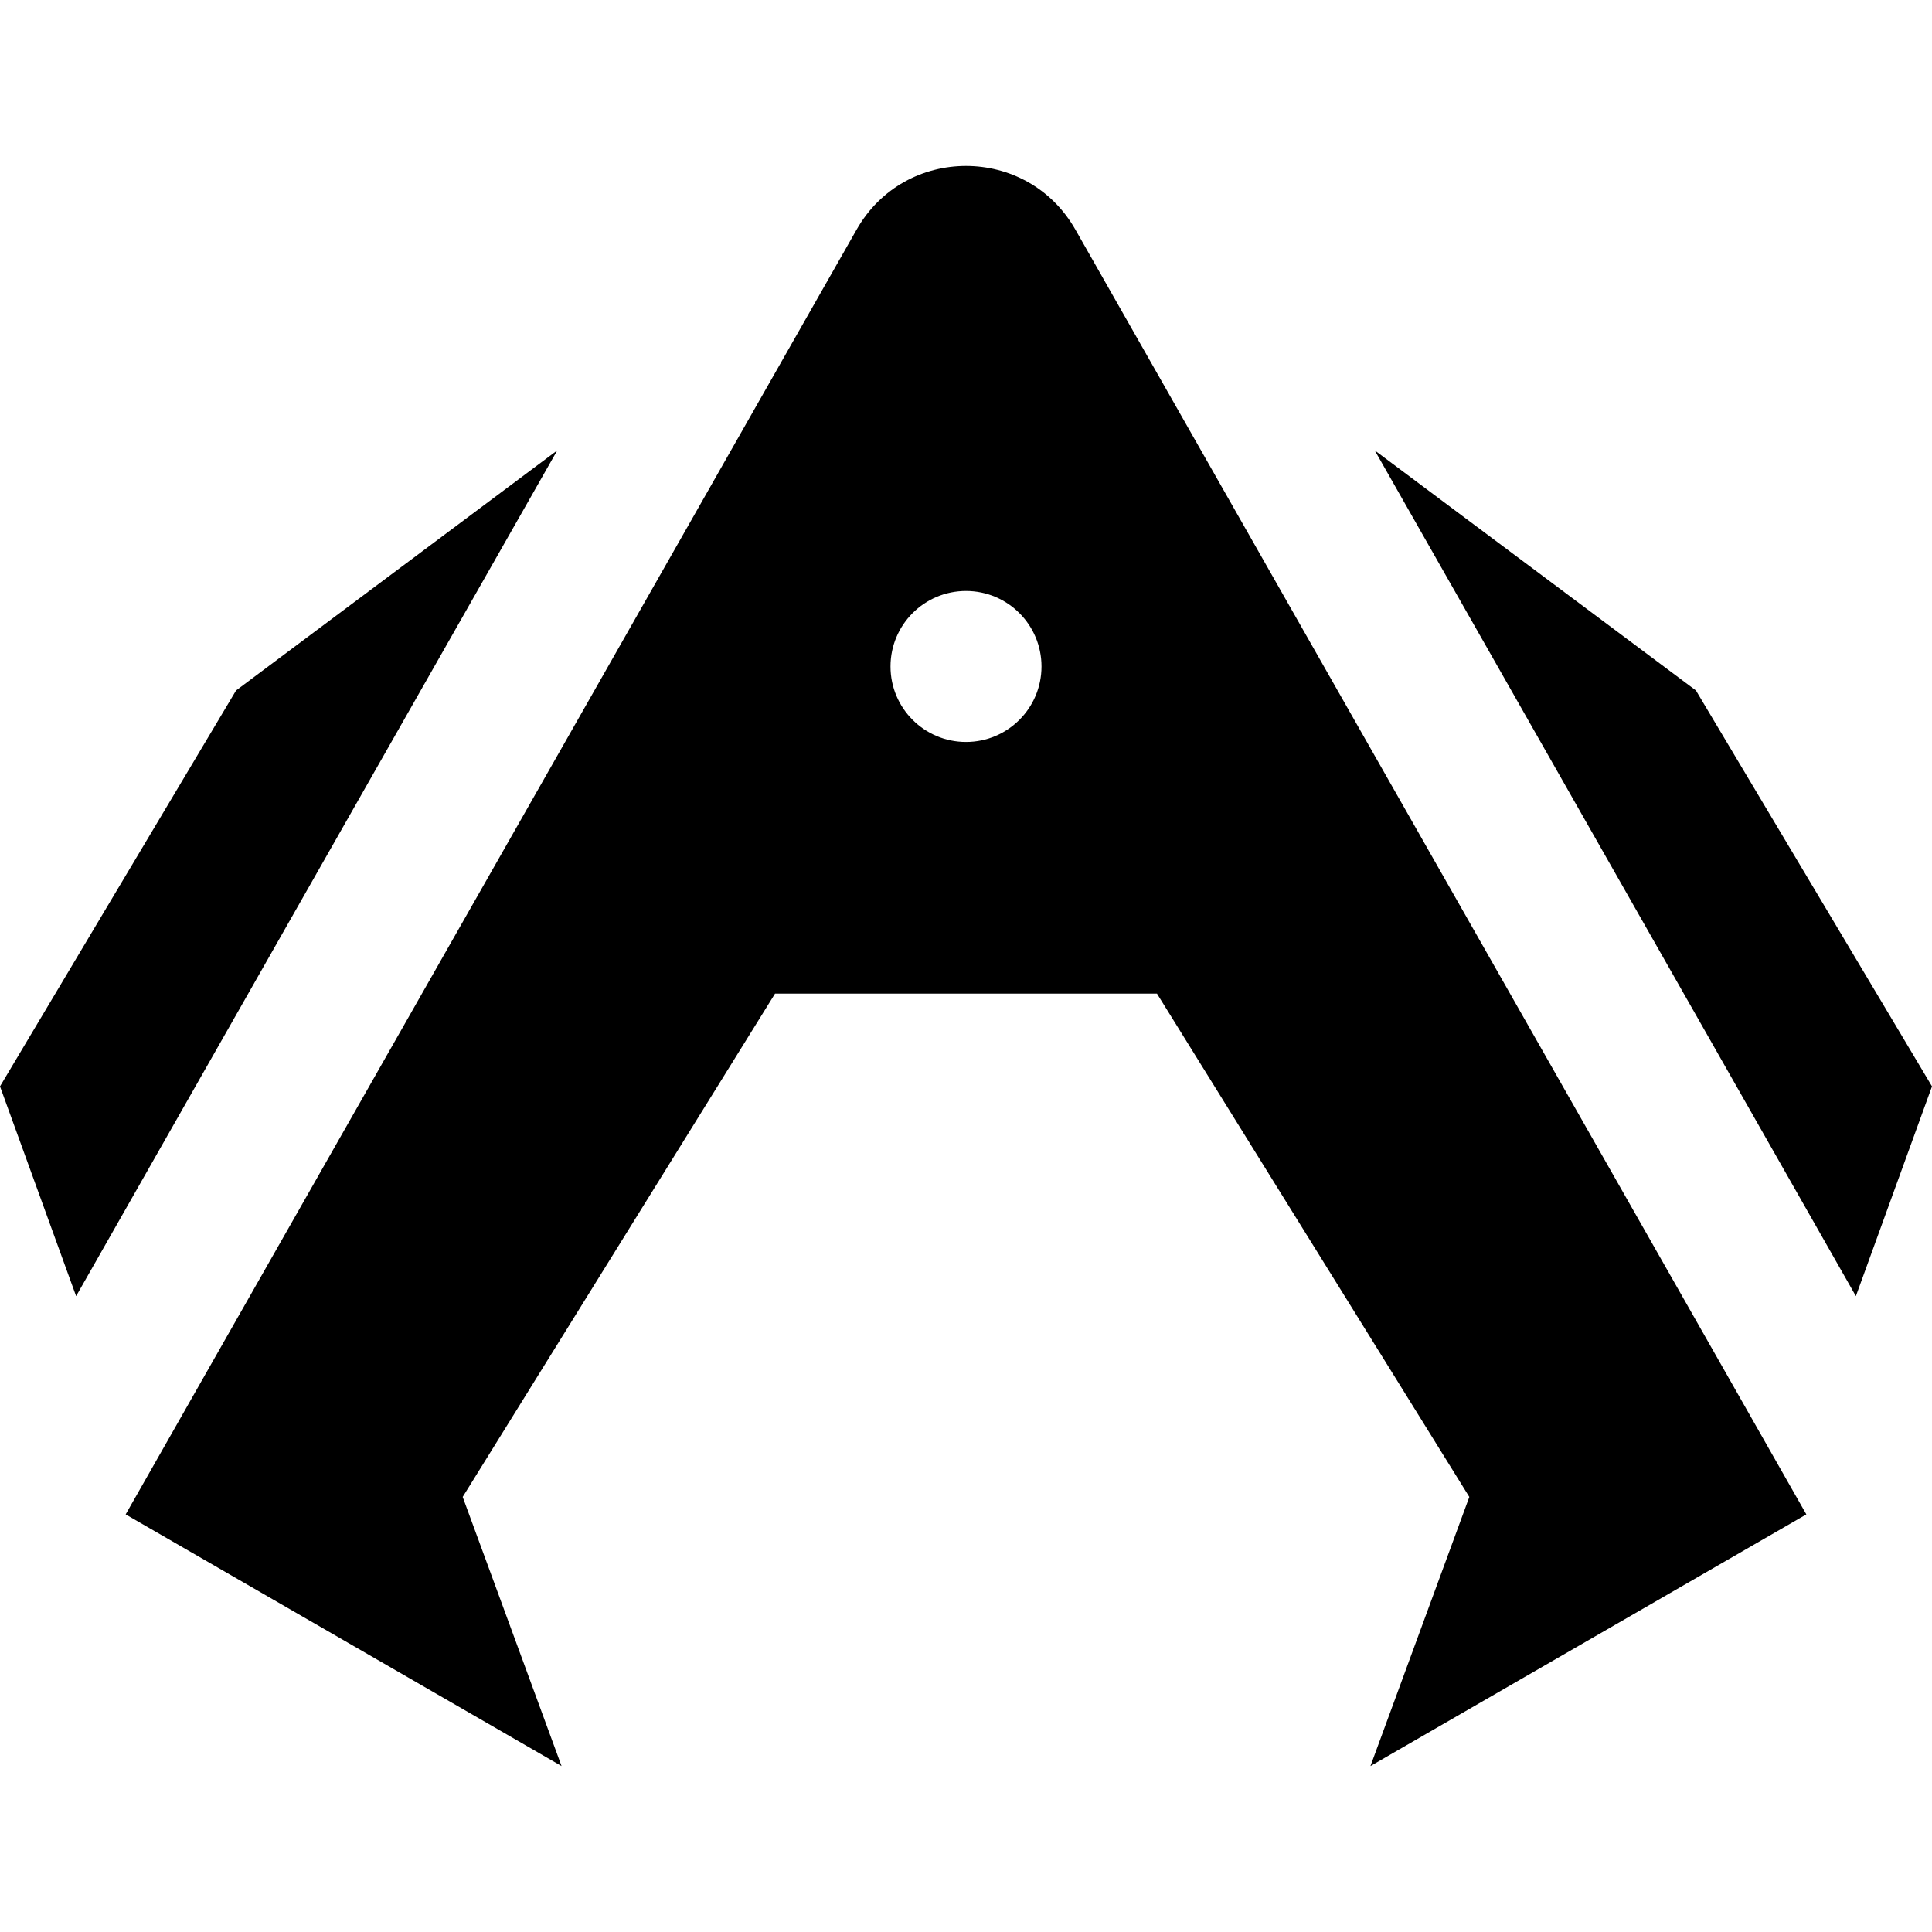
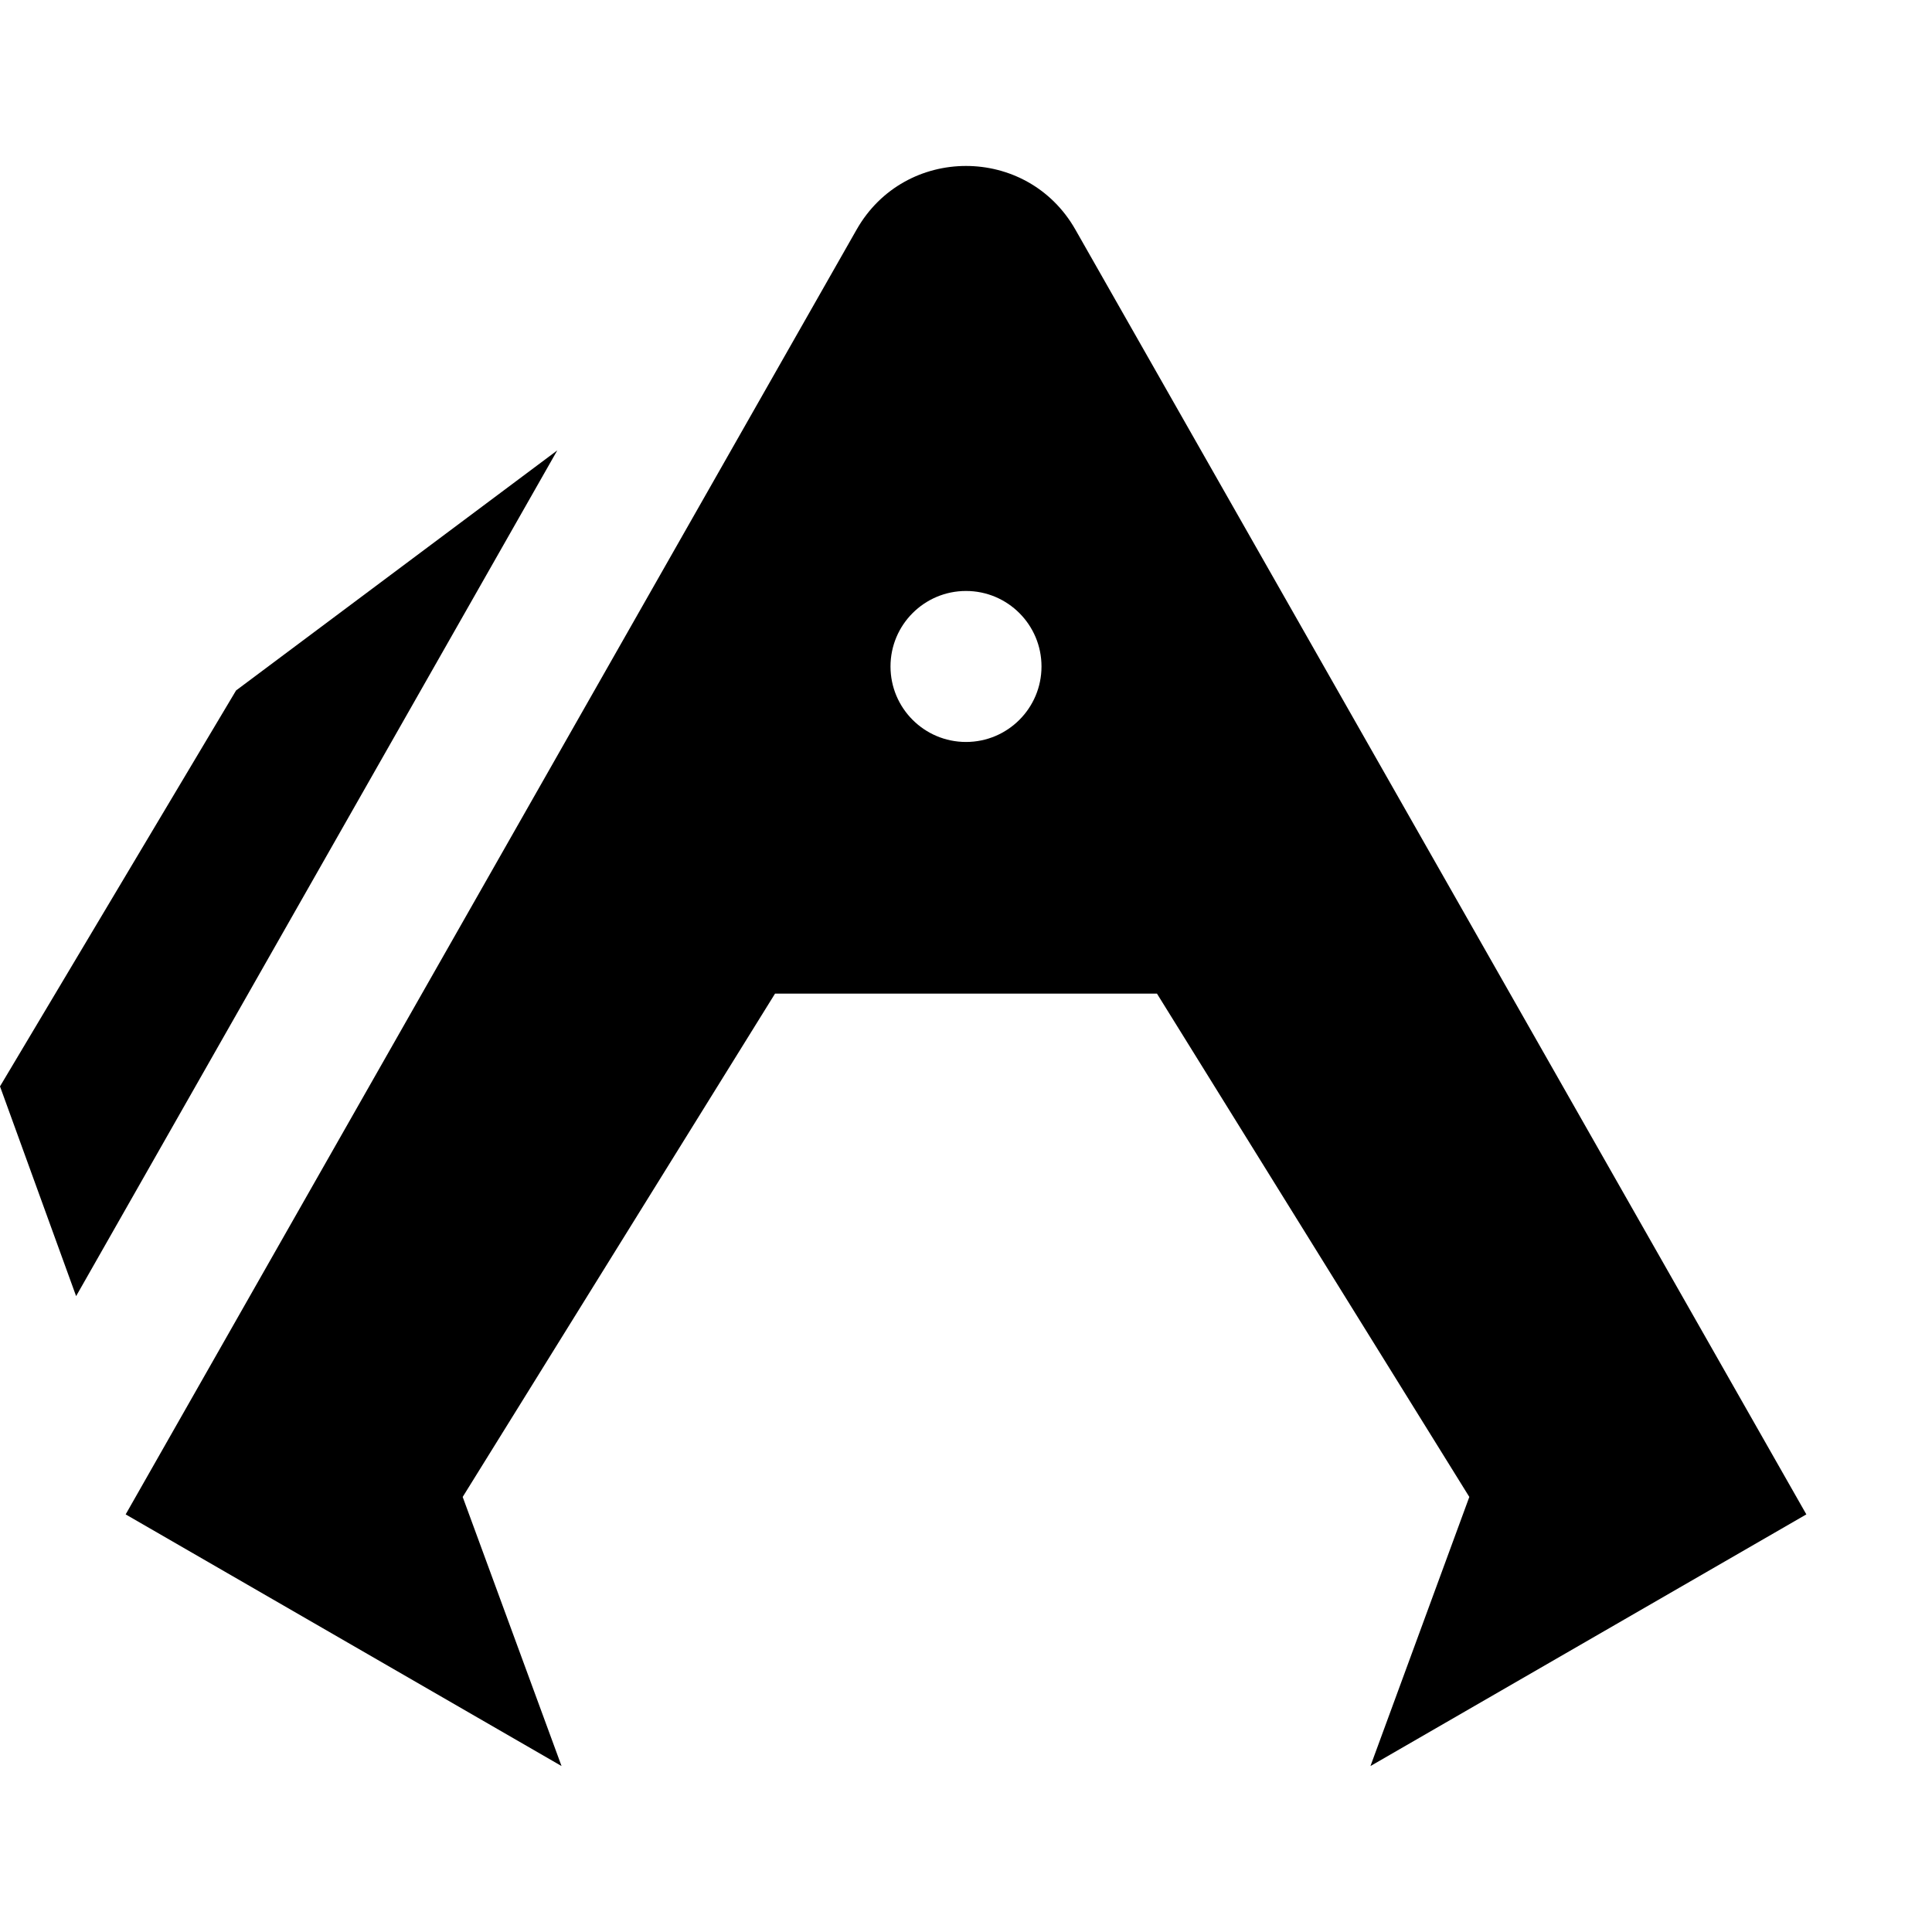
<svg xmlns="http://www.w3.org/2000/svg" fill="#000000" height="800px" width="800px" version="1.1" id="Layer_1" viewBox="0 0 512 512" xml:space="preserve">
  <g>
    <g>
      <polygon points="62.562,182.978 0,287.901 20.172,343.487 147.683,119.361   " />
    </g>
  </g>
  <g>
    <g>
-       <polygon points="449.438,182.978 364.318,119.361 491.829,343.487 512,287.901   " />
-     </g>
+       </g>
  </g>
  <g>
    <g>
-       <path d="M478.7,401.329L284.983,60.837c-6.393-11.238-17.689-16.857-28.983-16.857c-11.295,0-22.591,5.619-28.983,16.857    L33.303,401.329l115.512,66.692l-26.198-71.317l82.775-133.383H306.61l82.775,133.383l-26.199,71.317L478.7,401.329z     M256.001,196.629c-11.049,0-20.007-8.958-20.007-20.008c0-11.049,8.958-20.007,20.007-20.007s20.007,8.958,20.007,20.007    C276.008,187.671,267.05,196.629,256.001,196.629z" />
+       <path d="M478.7,401.329L284.983,60.837c-6.393-11.238-17.689-16.857-28.983-16.857c-11.295,0-22.591,5.619-28.983,16.857    L33.303,401.329l115.512,66.692l-26.198-71.317l82.775-133.383H306.61l82.775,133.383l-26.199,71.317L478.7,401.329z     M256.001,196.629c-11.049,0-20.007-8.958-20.007-20.008c0-11.049,8.958-20.007,20.007-20.007s20.007,8.958,20.007,20.007    C276.008,187.671,267.05,196.629,256.001,196.629" />
    </g>
  </g>
</svg>